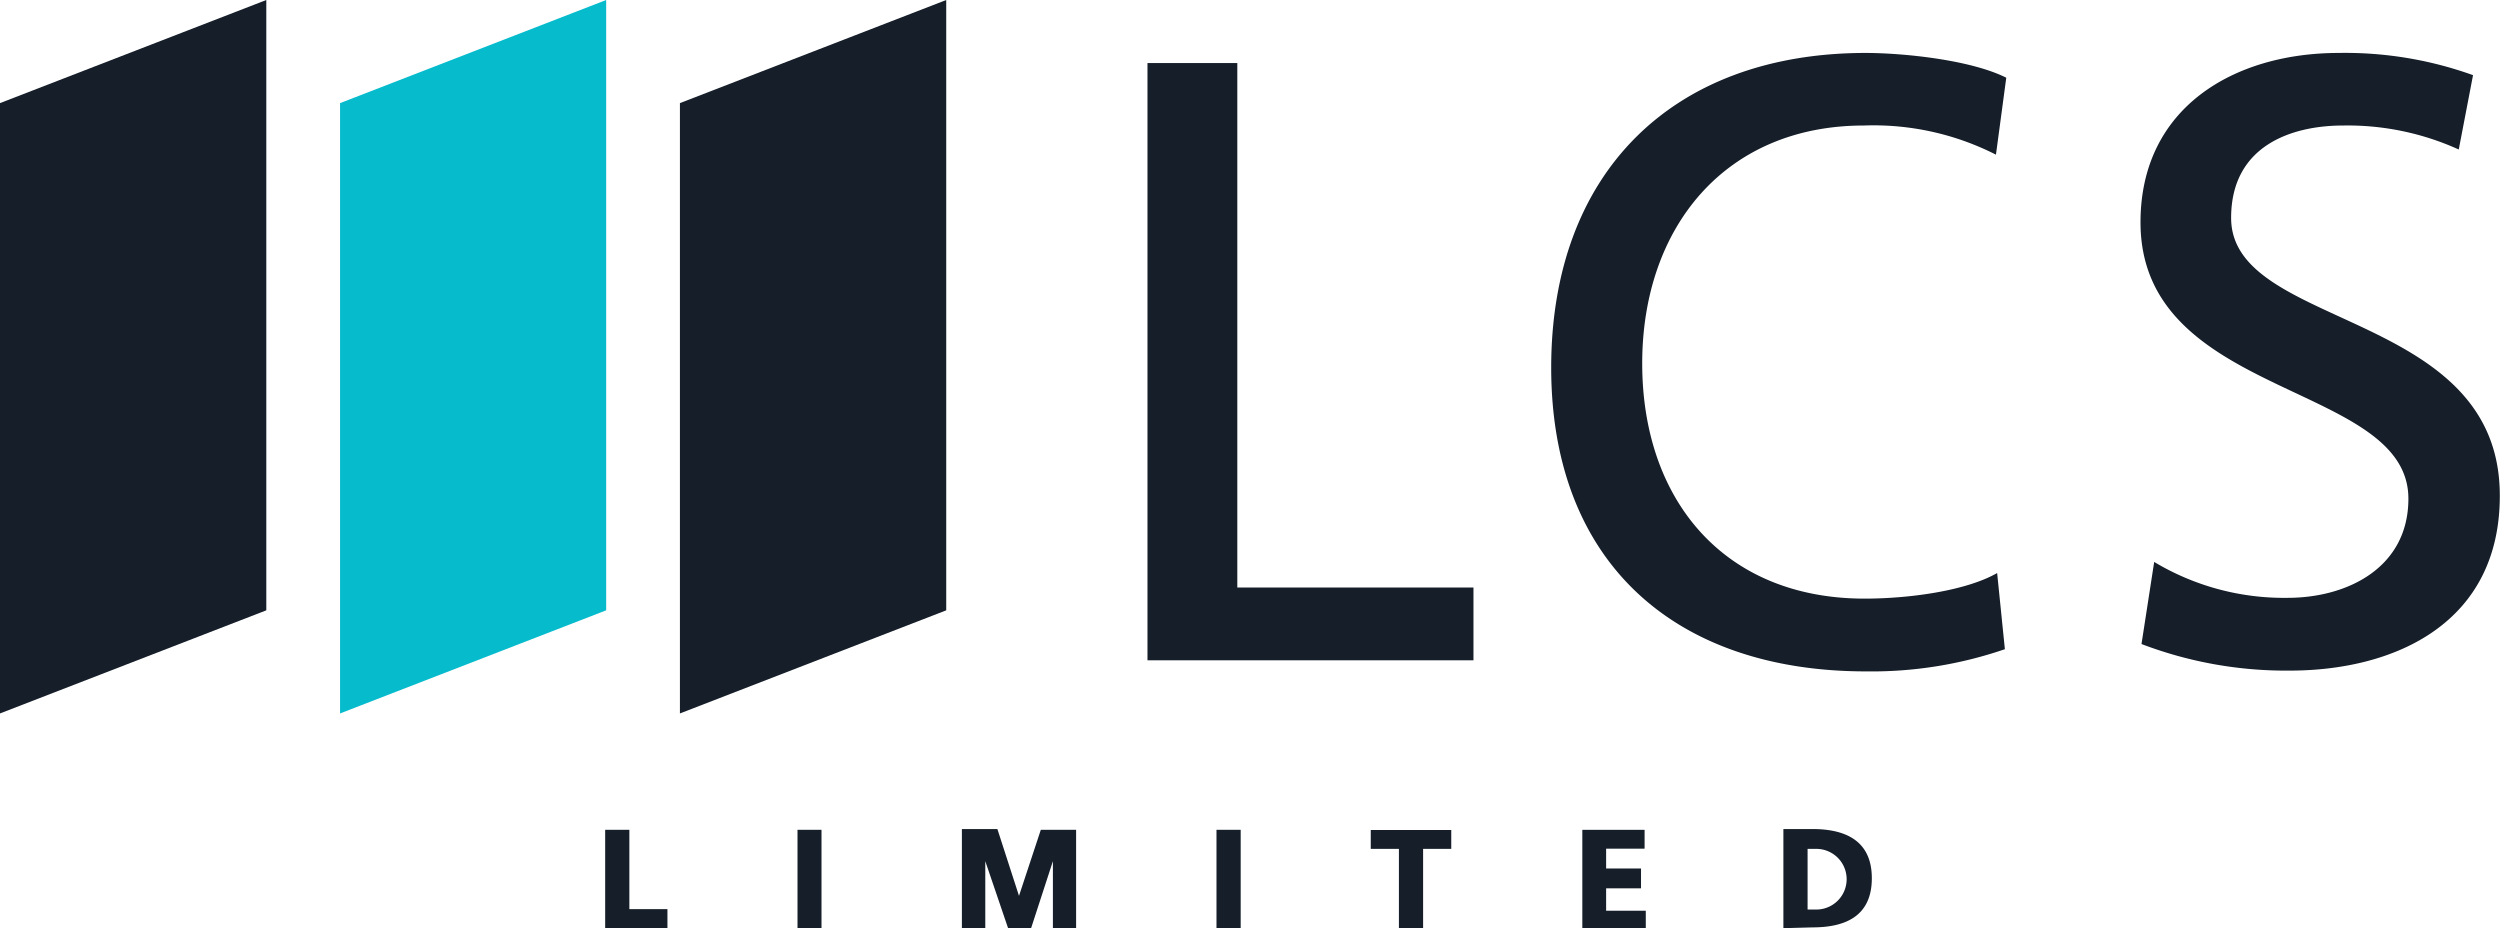
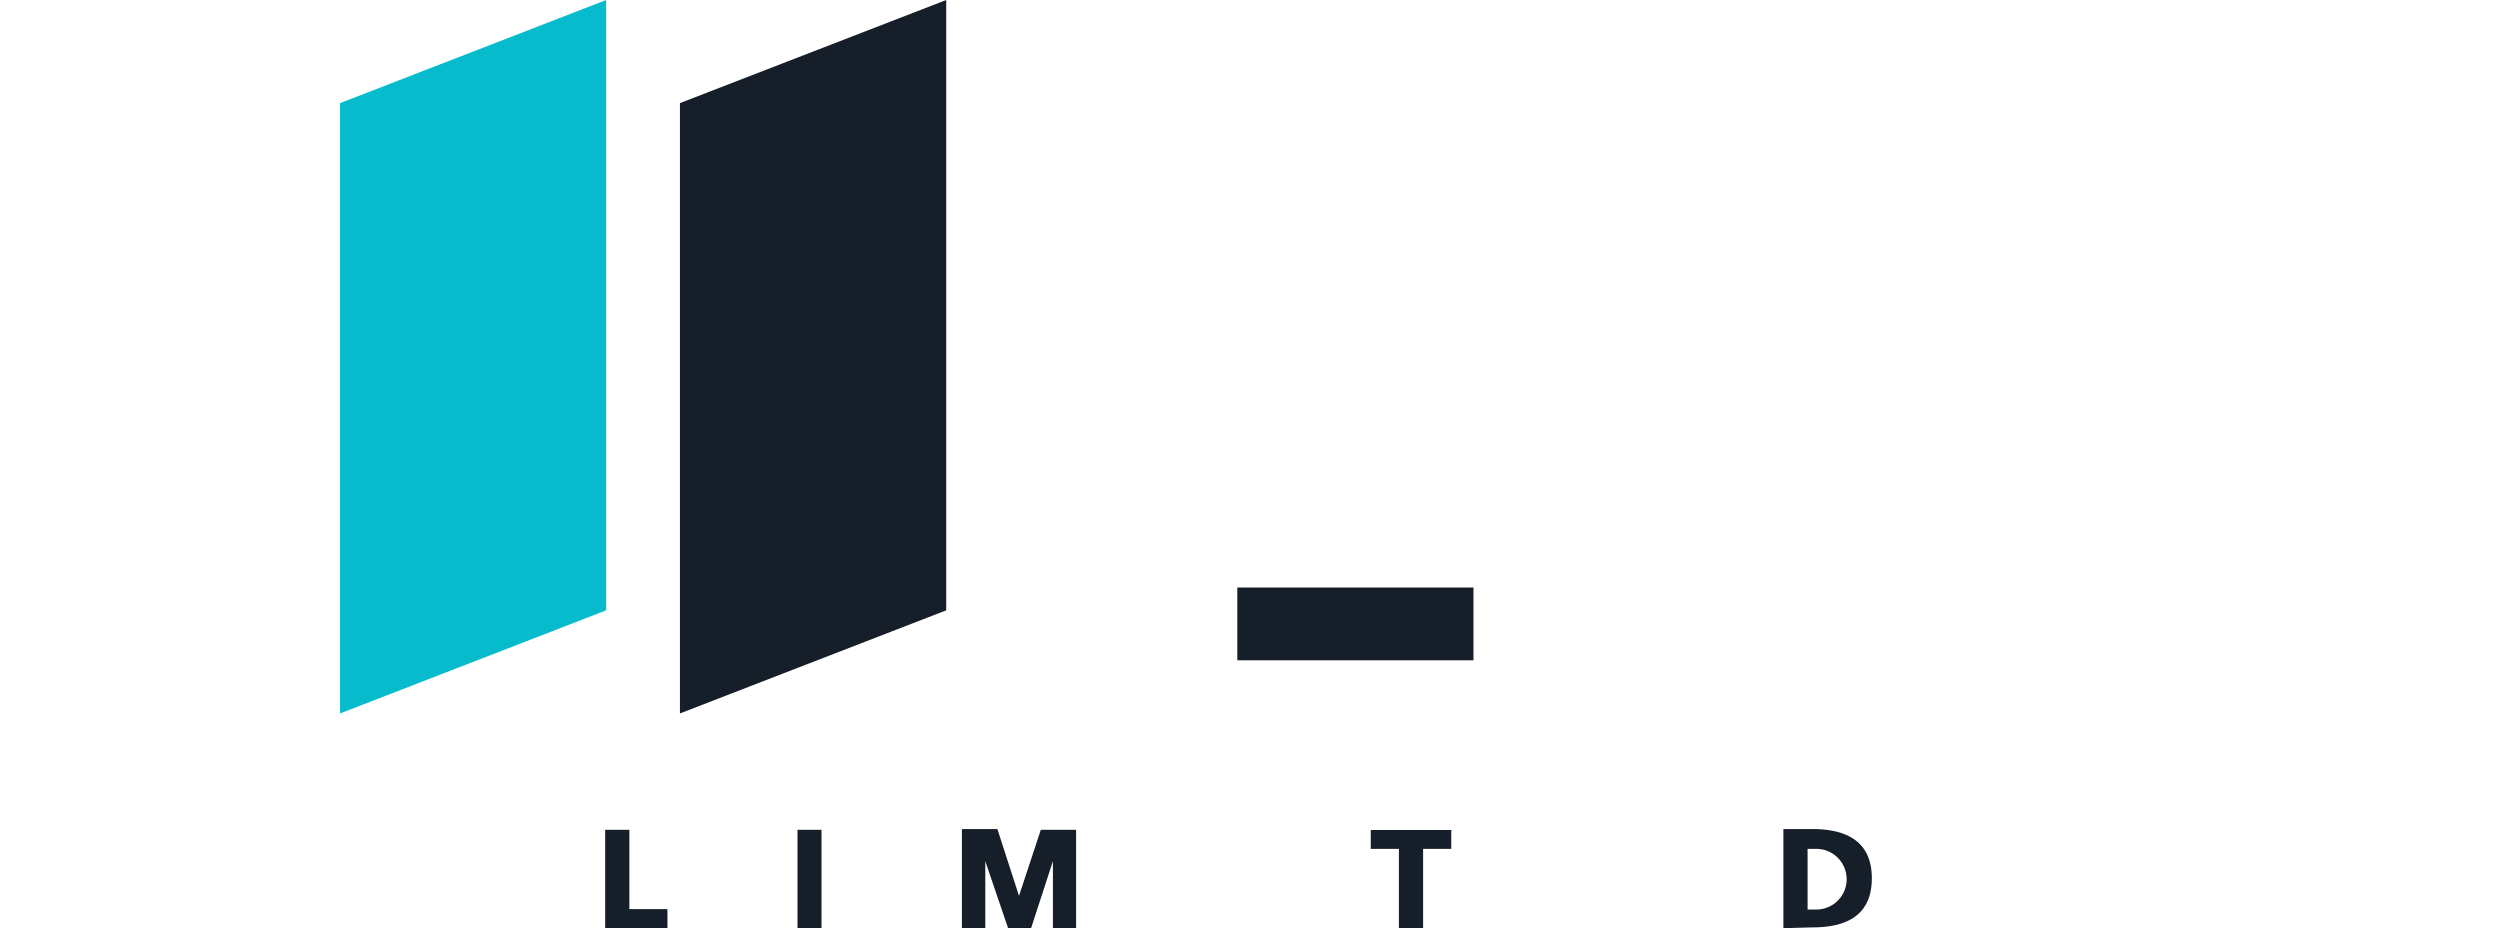
<svg xmlns="http://www.w3.org/2000/svg" viewBox="0 0 126.08 46.81">
  <defs>
    <style>.cls-1{fill:#151e29;}.cls-2{fill:#05bbcc;}</style>
  </defs>
  <title>LCS_Logo_1</title>
  <g id="Layer_2" data-name="Layer 2">
    <g id="Layer_1-2" data-name="Layer 1">
      <path class="cls-1" d="M30.52,41.85h1.22v4h1.92v1H30.52Z" />
      <path class="cls-1" d="M40.22,41.85h1.21v5H40.22Z" />
      <path class="cls-1" d="M52.49,41.85h1.78v5H53.1V43.43L52,46.81H50.84l-1.15-3.38v3.38H48.51v-5H50.3l1.09,3.37Z" />
-       <path class="cls-1" d="M61.35,41.85h1.22v5H61.35Z" />
      <path class="cls-1" d="M71.77,46.81H70.55v-4H69.13v-.95h4.06v.95H71.77Z" />
-       <path class="cls-1" d="M79.8,41.85h3.14v.95H81v1h1.76v1H81v1.13H83v1H79.8Z" />
      <path class="cls-1" d="M89.94,46.81v-5H91.4c1.56,0,3,.51,3,2.48s-1.41,2.48-3,2.48Zm1.22-4v3.06h.44a1.53,1.53,0,0,0,0-3.06Z" />
-       <path class="cls-1" d="M57.87,33.3V3.18H62.4V29.63H74.31V33.3Z" />
-       <path class="cls-1" d="M94.06,2.67c1.9,0,5.31.34,7.12,1.25l-.52,3.88A13.62,13.62,0,0,0,94,6.33c-7,0-11.18,5.14-11.18,12s4.1,11.86,11.22,11.86c2.2,0,5.09-.38,6.68-1.29l.39,3.84a20.66,20.66,0,0,1-7,1.12c-9.67,0-15.88-5.52-15.88-15.32S84.31,2.67,94.1,2.67Z" />
-       <path class="cls-1" d="M115.47,33.82A20.45,20.45,0,0,1,108,32.48l.64-4.14a12.72,12.72,0,0,0,6.73,1.81c3,0,6.09-1.51,6.09-5,0-5.91-13.51-5-13.51-13.94,0-5.78,4.71-8.54,10-8.54a19.07,19.07,0,0,1,6.77,1.12L124,7.54a13.55,13.55,0,0,0-5.83-1.21c-2.58,0-5.65,1-5.65,4.66,0,5.66,13.55,4.58,13.55,14C126.08,31.4,120.82,33.82,115.47,33.82Z" />
-       <polygon class="cls-1" points="13.43 30.78 0 35.98 0 5.2 13.43 0 13.43 30.78" />
+       <path class="cls-1" d="M57.87,33.3H62.4V29.63H74.31V33.3Z" />
      <polygon class="cls-2" points="30.57 30.78 17.15 35.98 17.15 5.2 30.57 0 30.57 30.78" />
      <polygon class="cls-1" points="47.72 30.78 34.29 35.98 34.29 5.2 47.72 0 47.72 30.78" />
    </g>
  </g>
</svg>